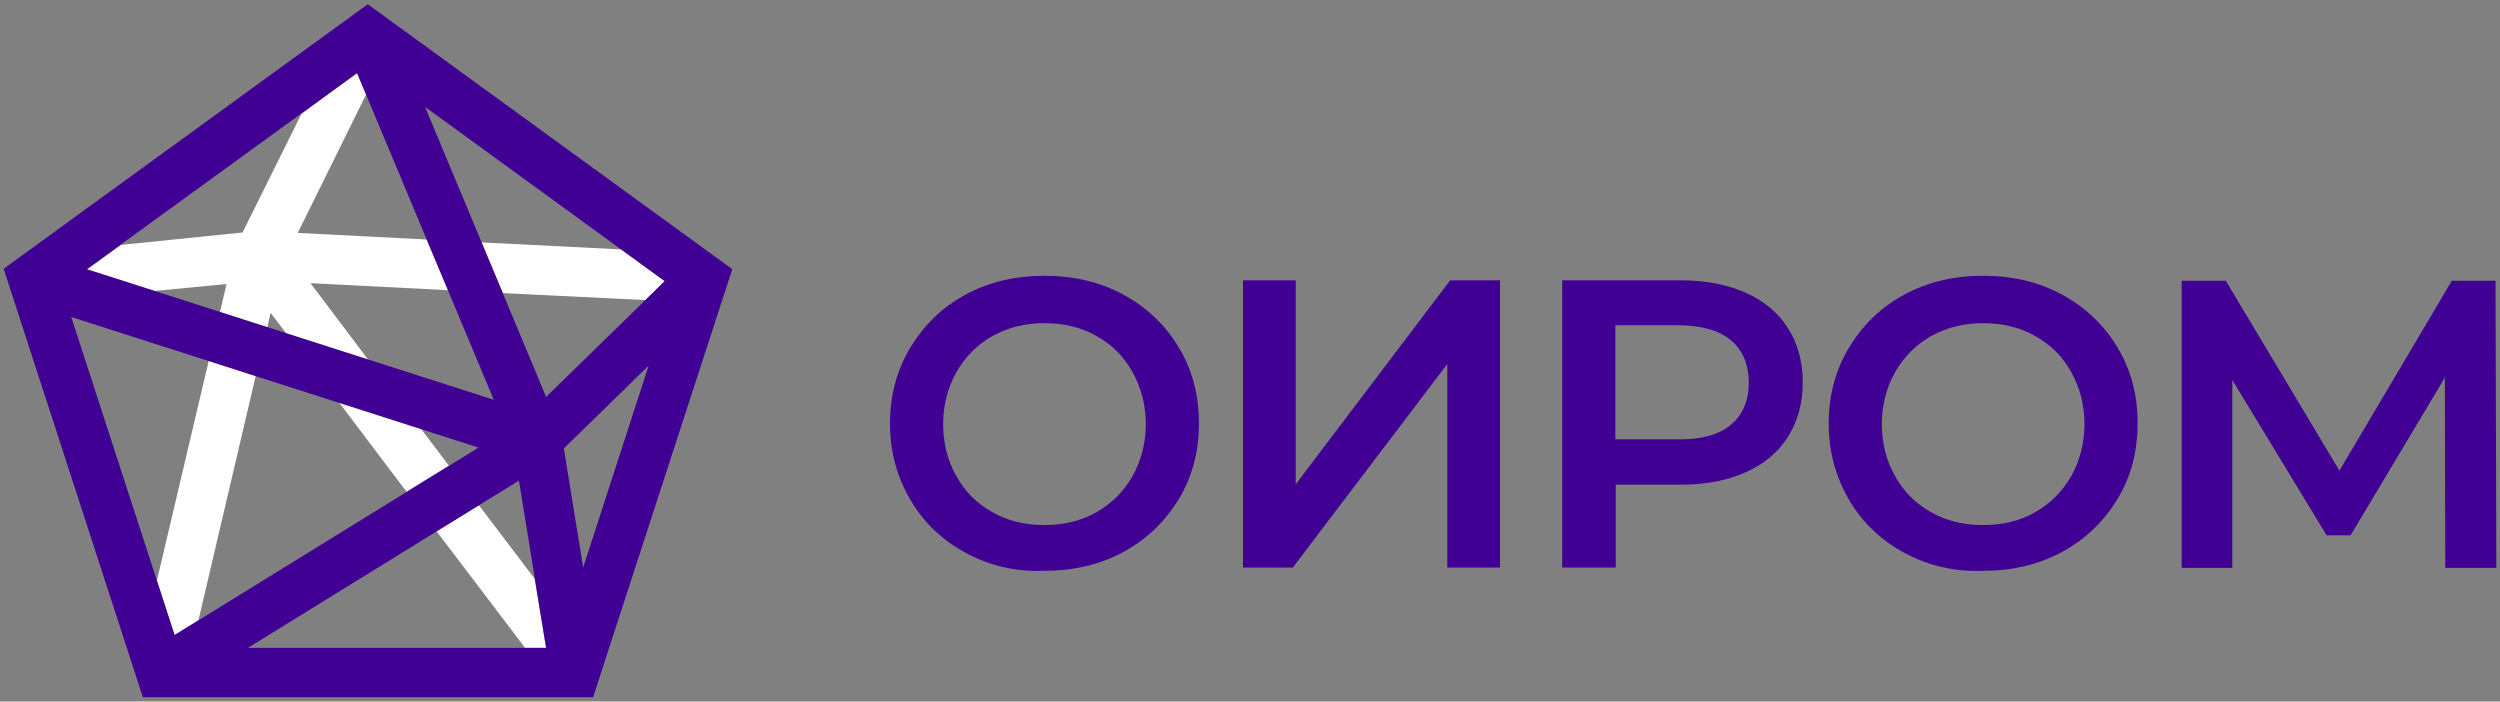
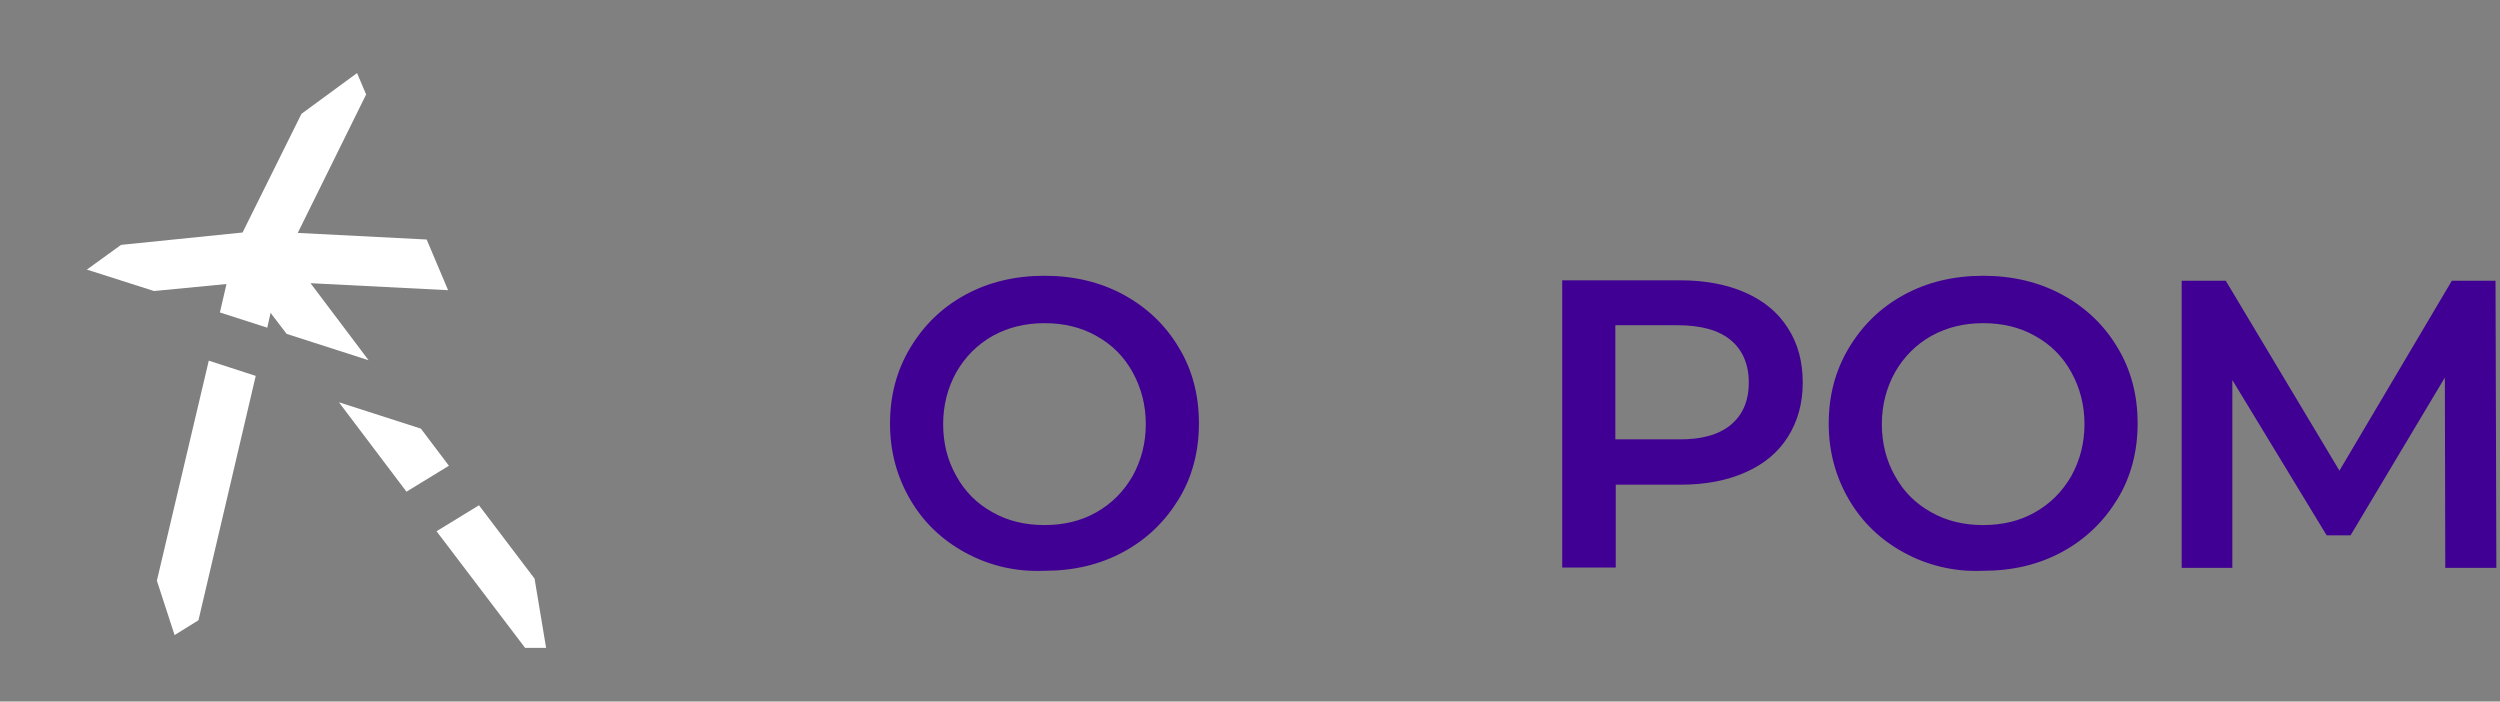
<svg xmlns="http://www.w3.org/2000/svg" width="196" height="55" viewBox="0 0 196 55" fill="none">
  <rect x="0" y="0" width="196" height="55" fill="#808080" stroke="none" />
  <path d="M75.687 43.329C73.846 42.328 72.393 40.938 71.36 39.162C70.326 37.385 69.777 35.415 69.777 33.218C69.777 31.021 70.294 29.051 71.36 27.274C72.425 25.497 73.846 24.108 75.687 23.107C77.527 22.106 79.594 21.621 81.887 21.621C84.179 21.621 86.246 22.106 88.087 23.107C89.927 24.108 91.38 25.497 92.414 27.242C93.479 28.986 93.996 30.989 93.996 33.186C93.996 35.382 93.479 37.385 92.414 39.13C91.348 40.874 89.927 42.263 88.087 43.264C86.246 44.266 84.179 44.75 81.887 44.75C79.594 44.847 77.527 44.33 75.687 43.329ZM85.956 40.163C87.15 39.485 88.087 38.548 88.797 37.321C89.475 36.093 89.831 34.736 89.831 33.25C89.831 31.764 89.475 30.408 88.797 29.18C88.119 27.953 87.183 27.016 85.956 26.337C84.761 25.659 83.404 25.336 81.887 25.336C80.401 25.336 79.045 25.659 77.818 26.337C76.623 27.016 75.687 27.953 74.976 29.18C74.298 30.408 73.943 31.764 73.943 33.25C73.943 34.769 74.298 36.125 74.976 37.321C75.654 38.548 76.591 39.485 77.818 40.163C79.013 40.842 80.369 41.165 81.887 41.165C83.404 41.165 84.761 40.842 85.956 40.163Z" fill="#400093" />
-   <path d="M97.451 21.977H101.585V37.967L113.694 21.977H117.601V44.492H113.468V28.534L101.358 44.492H97.451V21.977Z" fill="#400093" />
  <path d="M136.846 22.946C138.299 23.592 139.397 24.496 140.172 25.724C140.947 26.919 141.335 28.34 141.335 29.988C141.335 31.603 140.947 33.024 140.172 34.252C139.397 35.479 138.299 36.384 136.846 37.03C135.393 37.676 133.714 37.999 131.744 37.999H126.674V44.492H122.477V21.977H131.744C133.682 21.977 135.393 22.3 136.846 22.946ZM135.684 33.315C136.62 32.54 137.105 31.442 137.105 29.988C137.105 28.567 136.62 27.436 135.684 26.661C134.747 25.885 133.359 25.498 131.518 25.498H126.642V34.446H131.518C133.359 34.478 134.747 34.09 135.684 33.315Z" fill="#400093" />
  <path d="M149.28 43.329C147.44 42.328 145.987 40.938 144.953 39.162C143.92 37.385 143.371 35.415 143.371 33.218C143.371 31.021 143.888 29.051 144.953 27.274C146.019 25.497 147.44 24.108 149.28 23.107C151.121 22.106 153.188 21.621 155.48 21.621C157.773 21.621 159.84 22.106 161.68 23.107C163.521 24.108 164.974 25.497 166.008 27.242C167.073 28.986 167.59 30.989 167.59 33.186C167.59 35.382 167.073 37.385 166.008 39.13C164.942 40.874 163.521 42.263 161.68 43.264C159.84 44.266 157.773 44.75 155.48 44.75C153.22 44.847 151.121 44.33 149.28 43.329ZM159.549 40.163C160.744 39.485 161.68 38.548 162.391 37.321C163.069 36.093 163.424 34.736 163.424 33.25C163.424 31.764 163.069 30.408 162.391 29.18C161.713 27.953 160.776 27.016 159.549 26.337C158.354 25.659 156.998 25.336 155.48 25.336C153.995 25.336 152.639 25.659 151.412 26.337C150.217 27.016 149.28 27.953 148.57 29.18C147.892 30.408 147.537 31.764 147.537 33.25C147.537 34.769 147.892 36.125 148.57 37.321C149.248 38.548 150.185 39.485 151.412 40.163C152.607 40.842 153.963 41.165 155.48 41.165C156.998 41.165 158.354 40.842 159.549 40.163Z" fill="#400093" />
  <path d="M191.71 44.523L191.677 29.599L184.283 41.971H182.41L175.015 29.793V44.523H171.043V22.008H174.498L183.411 36.9L192.226 22.008H195.649L195.714 44.523H191.71Z" fill="#400093" />
  <path d="M32.998 33.605L26.572 31.538L31.868 38.548L35.194 36.513L32.998 33.605Z" fill="white" />
  <path d="M12.299 45.525L13.687 49.789L15.56 48.627L20.049 29.471L16.368 28.275L12.299 45.525Z" fill="white" />
  <path d="M24.345 22.202L35.13 22.751L33.451 18.778L23.344 18.261L28.704 7.407L27.994 5.728L23.634 8.926L19.017 18.229L9.491 19.198L6.811 21.136L12.074 22.816L17.757 22.267L17.241 24.496L20.954 25.691L21.213 24.528L22.472 26.176L28.898 28.243L24.345 22.202Z" fill="white" />
-   <path d="M37.746 19.005L39.425 22.978L50.598 23.527L52.116 22.041L48.693 19.554L37.746 19.005Z" fill="white" />
  <path d="M37.551 39.614L34.225 41.649L41.167 50.791H42.814L41.91 45.364L37.551 39.614Z" fill="white" />
-   <path d="M28.833 0.333L0.287 21.072L11.202 54.667H46.496L57.411 21.104L28.833 0.333ZM52.115 22.041L42.815 31.118L33.322 8.377L52.115 22.041ZM27.993 5.728L38.714 31.344L6.81 21.104L27.993 5.728ZM13.688 49.789L5.583 24.851L37.519 35.091L13.688 49.789ZM19.436 50.791L40.684 37.676L42.815 50.791H19.436ZM45.721 44.492L44.204 35.156L50.856 28.663L45.721 44.492Z" fill="#400093" />
</svg>